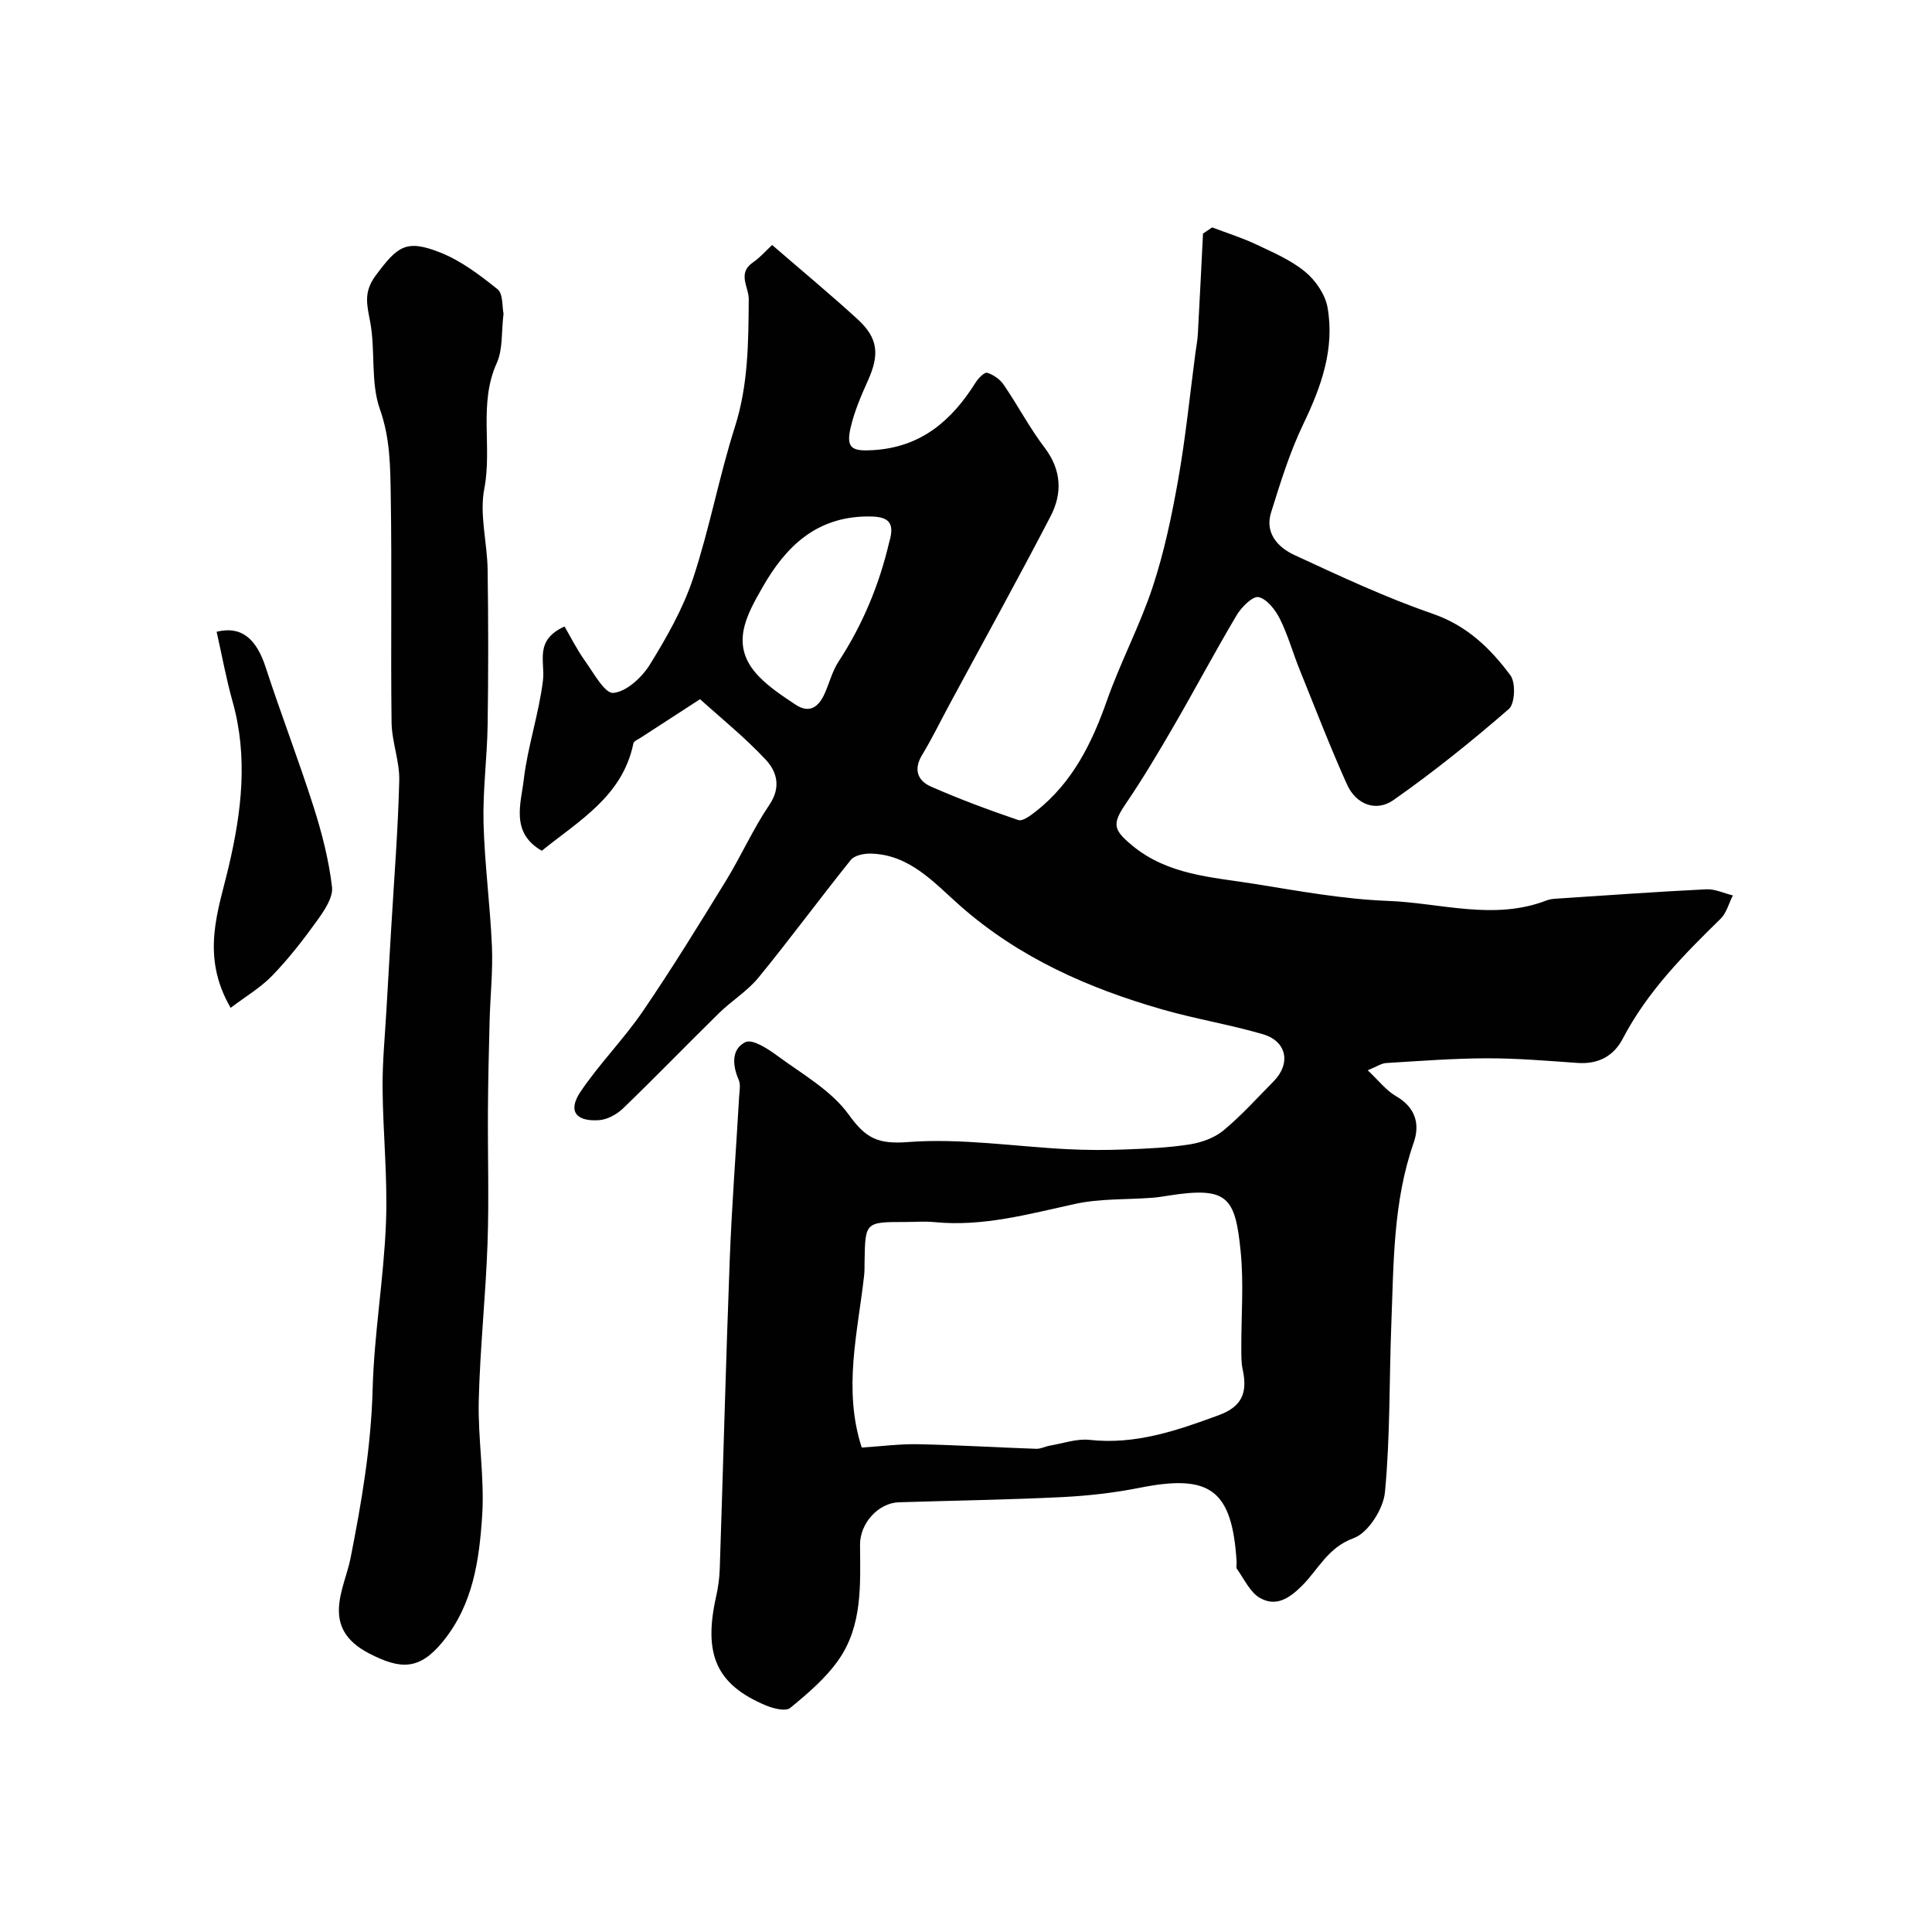
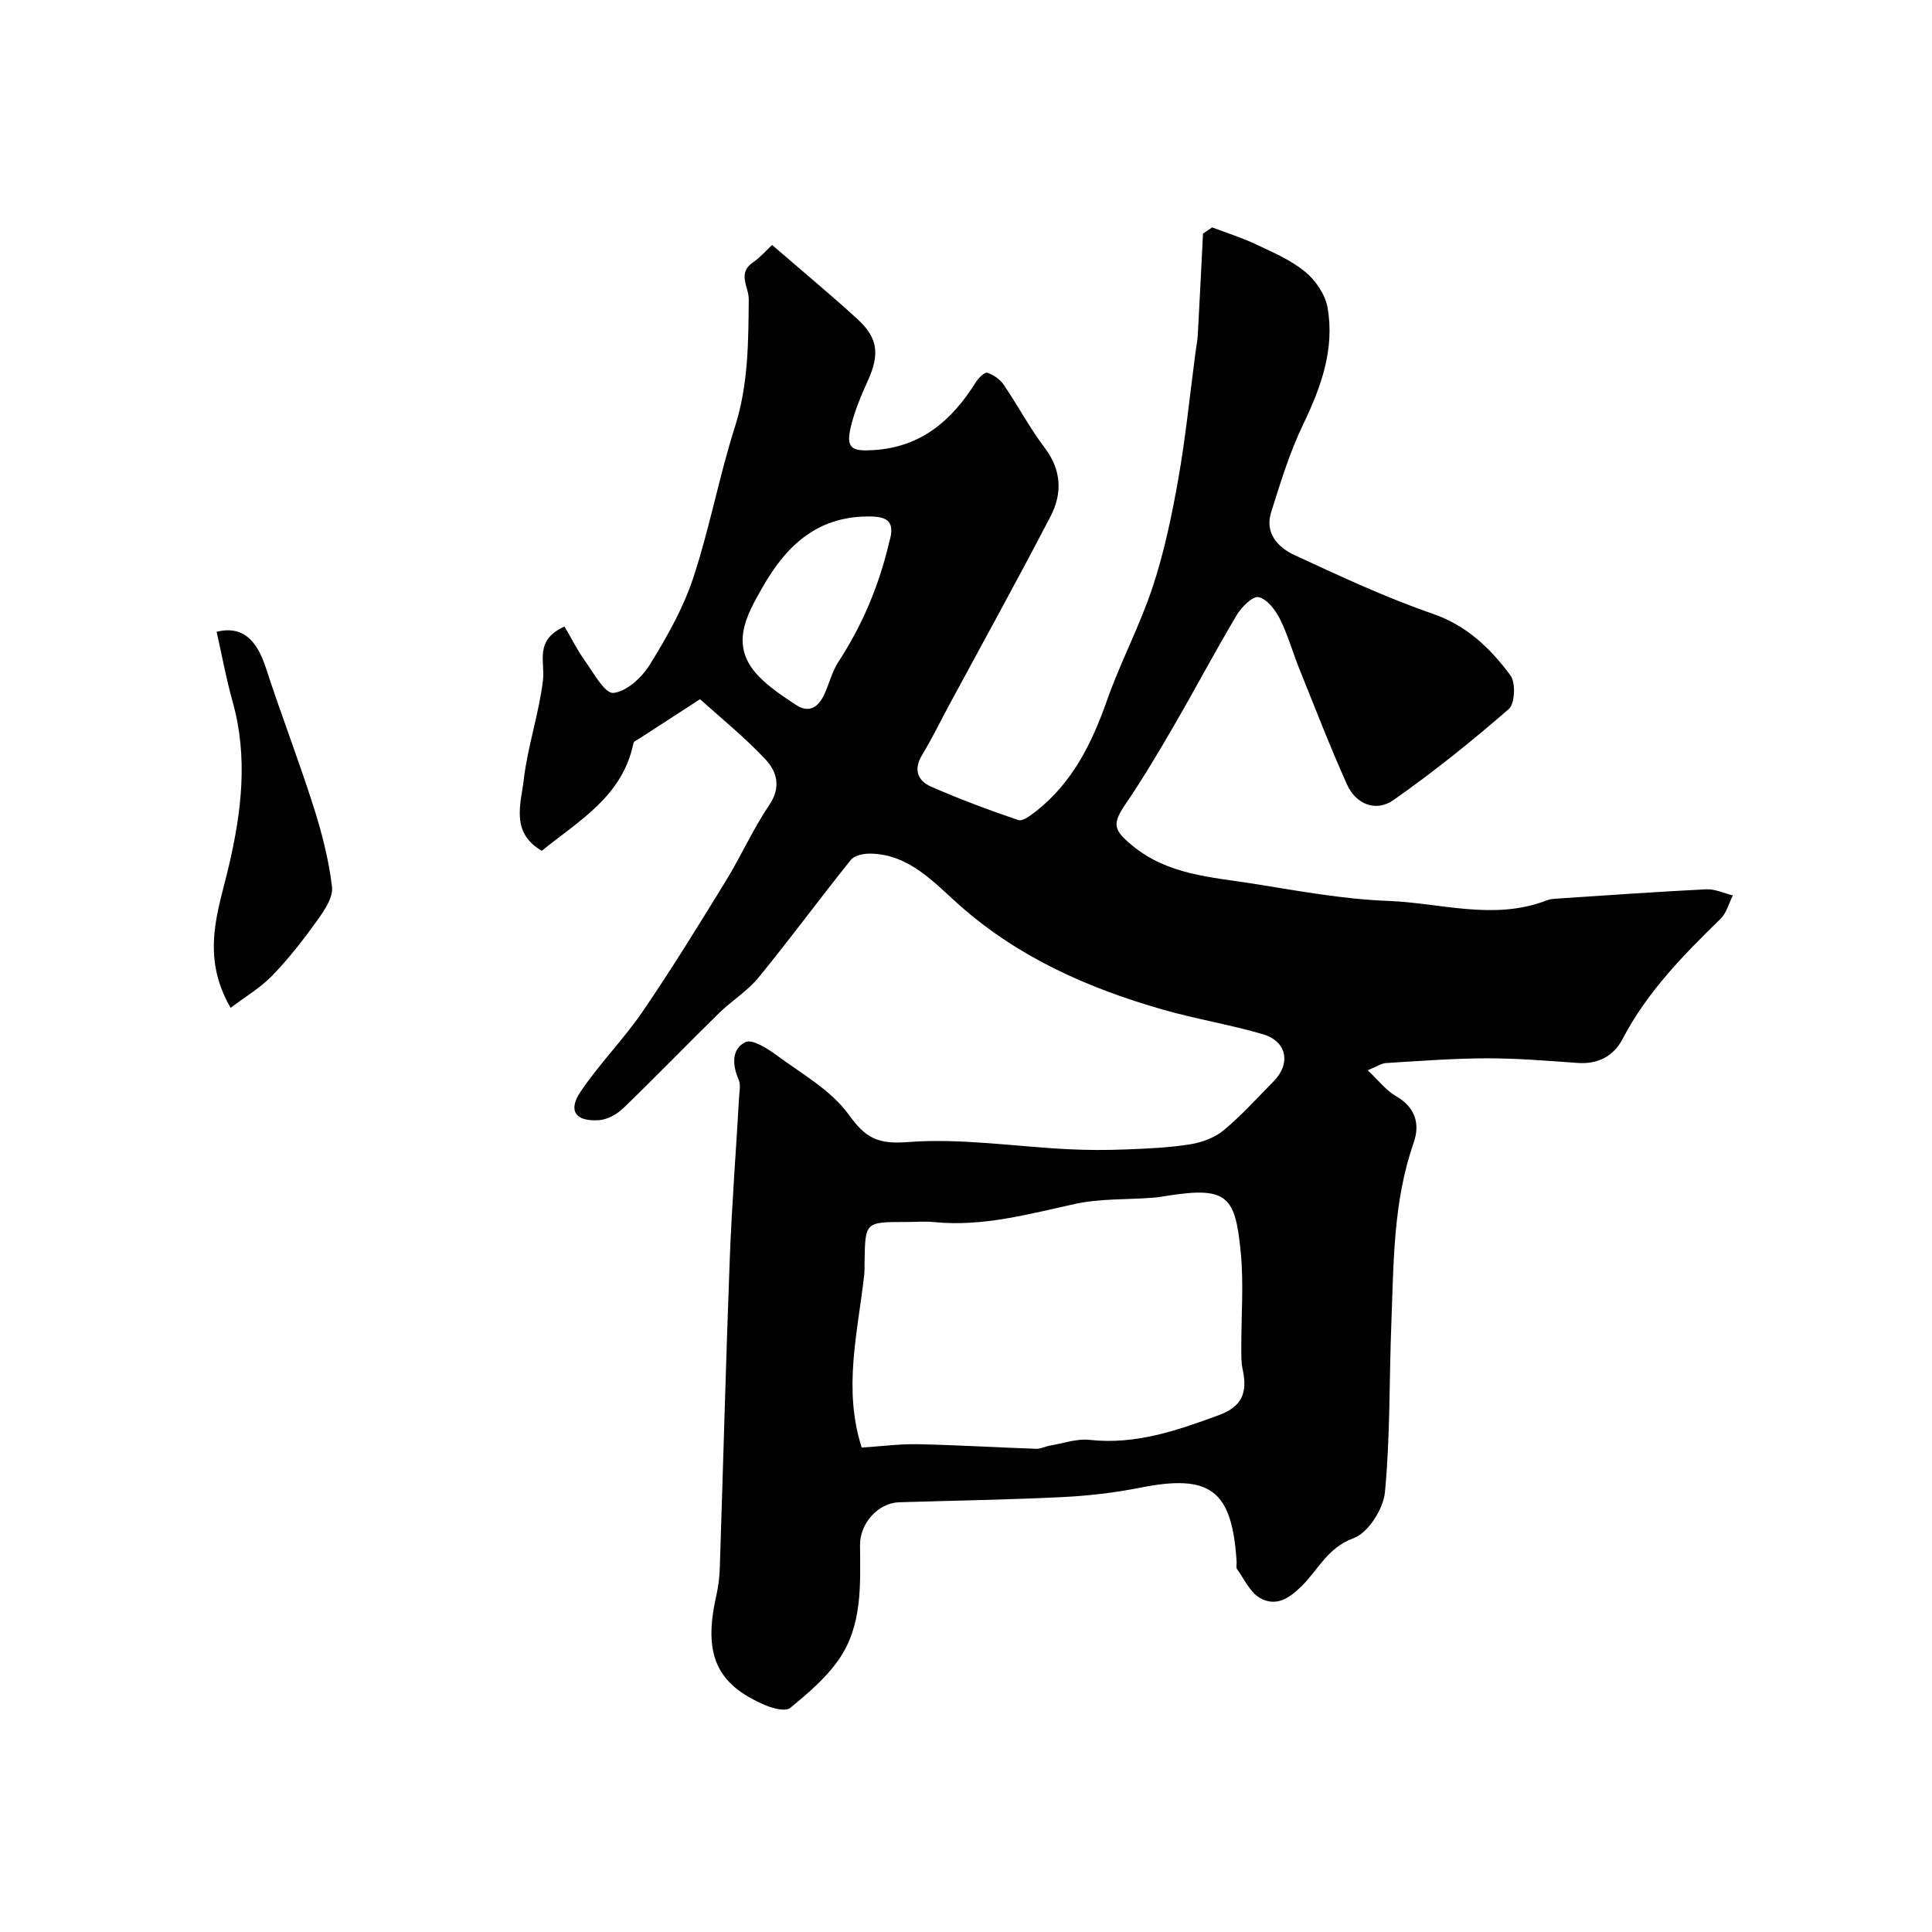
<svg xmlns="http://www.w3.org/2000/svg" enable-background="new 0 0 400 400" viewBox="0 0 400 400">
  <g fill="#010102">
    <path d="m144.94 144.76c-4.75 3.08-8.56 5.54-12.35 8.01-.52.34-1.36.67-1.45 1.12-2.22 10.94-11.21 15.98-18.97 22.25-6.51-3.75-4.32-9.72-3.73-14.74.82-6.92 3.15-13.66 3.98-20.58.46-3.87-1.85-8.25 4.46-11.11 1.28 2.19 2.55 4.75 4.19 7.05 1.81 2.52 4.14 6.86 5.91 6.7 2.71-.24 5.9-3.19 7.54-5.82 3.5-5.66 6.88-11.6 8.97-17.88 3.41-10.28 5.37-21.03 8.66-31.36 2.78-8.72 2.8-17.53 2.87-26.44.02-2.55-2.44-5.36.88-7.64 1.5-1.03 2.72-2.45 3.96-3.6 6.25 5.41 12.09 10.24 17.68 15.36 4.3 3.94 4.59 7.34 2.12 12.79-1.4 3.1-2.76 6.3-3.53 9.59-1.03 4.4.27 5.01 4.72 4.73 9.91-.62 16.23-6.15 21.18-14.05.54-.87 1.83-2.14 2.37-1.96 1.28.41 2.64 1.35 3.4 2.47 2.92 4.27 5.34 8.9 8.46 13.01 3.53 4.64 3.72 9.48 1.25 14.23-6.82 13.13-13.98 26.07-21 39.09-1.86 3.45-3.57 6.98-5.6 10.33-1.83 3.02-.91 5.34 1.85 6.55 5.9 2.59 11.96 4.85 18.06 6.92.93.31 2.59-.97 3.68-1.82 7.52-5.92 11.54-14.01 14.66-22.87 2.8-7.97 6.83-15.53 9.48-23.54 2.39-7.22 3.96-14.75 5.29-22.25 1.54-8.68 2.41-17.48 3.57-26.23.17-1.3.43-2.59.5-3.9.38-6.93.72-13.87 1.07-20.81.63-.43 1.26-.85 1.89-1.28 3.05 1.16 6.19 2.14 9.13 3.53 3.51 1.66 7.2 3.24 10.14 5.67 2.16 1.78 4.16 4.71 4.63 7.41 1.49 8.57-1.31 16.39-5.03 24.12-2.8 5.82-4.73 12.1-6.67 18.3-1.33 4.25 1.42 7.22 4.79 8.78 9.42 4.36 18.86 8.79 28.64 12.17 7.12 2.45 11.96 7.16 16.12 12.75 1.13 1.51.95 5.88-.32 6.98-7.65 6.65-15.58 13.03-23.88 18.85-3.62 2.54-7.76.91-9.63-3.23-3.52-7.83-6.61-15.86-9.83-23.83-1.4-3.47-2.4-7.12-4.06-10.44-.93-1.86-2.65-4.1-4.4-4.51-1.19-.28-3.54 2.04-4.53 3.7-4.5 7.57-8.62 15.35-13.04 22.97-3.16 5.45-6.38 10.87-9.92 16.07-2.89 4.25-2.62 5.42 1.31 8.68 7.39 6.12 16.45 6.53 25.2 7.93 9.2 1.47 18.45 3.19 27.73 3.54 10.94.41 21.96 4.14 32.9-.11.6-.23 1.29-.31 1.94-.35 10.36-.68 20.71-1.43 31.08-1.94 1.81-.09 3.67.82 5.51 1.27-.83 1.63-1.31 3.63-2.55 4.84-7.69 7.51-15.18 15.12-20.23 24.79-1.92 3.68-5.12 5.35-9.4 5.05-6.26-.45-12.53-.97-18.8-.96-6.93.02-13.87.56-20.8.98-1 .06-1.96.75-3.82 1.5 2.31 2.17 3.83 4.19 5.85 5.35 4.04 2.33 5.02 5.77 3.66 9.67-4.26 12.19-4.13 24.87-4.62 37.47-.45 11.63-.22 23.31-1.32 34.86-.33 3.47-3.48 8.43-6.49 9.52-5.34 1.93-7.32 6.5-10.67 9.84-2.76 2.75-5.45 4.37-8.69 2.56-2.07-1.16-3.27-3.91-4.78-6.01-.24-.34-.05-.98-.08-1.48-.93-14.92-5.45-18.26-20.07-15.34-5.28 1.05-10.69 1.66-16.06 1.93-11.26.55-22.53.72-33.79 1.07-4.22.13-8.08 4.31-8.05 8.81.06 8.24.53 16.7-4.44 23.81-2.66 3.81-6.38 6.98-10.02 9.96-.94.77-3.51.12-5.06-.53-10.21-4.3-12.96-10.53-10.28-22.51.43-1.91.7-3.88.76-5.84.71-21.36 1.26-42.73 2.07-64.09.43-11.21 1.3-22.4 1.94-33.6.07-1.16.34-2.48-.09-3.47-1.33-3.05-1.53-6.39 1.4-7.81 1.42-.69 4.59 1.34 6.51 2.76 5.19 3.83 11.24 7.21 14.87 12.25 3.53 4.9 6.01 6.16 12.27 5.68 10.92-.83 22.03.92 33.07 1.48 3.99.2 8 .21 11.99.05 4.44-.17 8.91-.36 13.29-1.05 2.43-.39 5.1-1.34 6.96-2.88 3.71-3.07 6.95-6.69 10.35-10.13 3.68-3.72 2.8-8.35-2.23-9.81-6.83-1.99-13.89-3.14-20.73-5.1-15.33-4.4-29.64-10.69-41.86-21.44-5.37-4.73-10.49-10.72-18.66-10.84-1.36-.02-3.27.38-4.02 1.31-6.45 8.03-12.56 16.35-19.08 24.32-2.3 2.82-5.58 4.82-8.21 7.4-6.66 6.53-13.15 13.25-19.86 19.72-1.29 1.24-3.27 2.33-5 2.44-4.84.32-6.46-1.94-3.82-5.87 3.92-5.83 8.96-10.89 12.92-16.69 6.02-8.82 11.62-17.93 17.21-27.03 3.15-5.14 5.61-10.72 8.98-15.7 2.48-3.66 1.54-6.88-.73-9.32-4.37-4.68-9.36-8.69-13.62-12.55zm33.47 154.94c4.09-.26 7.9-.77 11.7-.69 8.15.17 16.28.67 24.43.95.94.03 1.88-.5 2.84-.66 2.73-.46 5.54-1.48 8.2-1.19 9.5 1.05 18.1-1.93 26.72-5.1 4.69-1.72 6.07-4.5 4.99-9.44-.32-1.44-.28-2.97-.29-4.45-.03-6.66.53-13.37-.13-19.97-1.13-11.33-2.66-13.54-14.97-11.61-1.13.18-2.26.37-3.4.45-5.32.4-10.78.14-15.93 1.27-9.61 2.1-19.07 4.75-29.06 3.77-1.98-.2-3.99-.03-5.99-.03-8.39 0-8.38 0-8.52 8.15-.02 1 .02 2-.1 2.99-1.32 11.76-4.39 23.49-.49 35.56zm5.69-187.45c1.42-4.64-.74-5.38-4.69-5.32-10.46.15-16.72 6.24-21.48 14.56-3.44 5.99-6.95 12.19-.85 18.52 2.21 2.3 4.97 4.11 7.65 5.89 2.9 1.92 4.8.42 6.02-2.33.97-2.19 1.57-4.62 2.86-6.59 5.02-7.68 8.45-15.98 10.49-24.73z" />
-     <path d="m104.25 64.94c-.46 3.77-.11 7.37-1.4 10.22-3.82 8.44-.91 17.38-2.58 26.01-1.04 5.35.61 11.18.69 16.81.15 10.69.16 21.39 0 32.08-.1 6.77-1.02 13.54-.85 20.3.22 8.54 1.38 17.05 1.74 25.6.22 5.1-.35 10.24-.48 15.36-.16 6.17-.31 12.34-.35 18.51-.06 9.19.24 18.39-.08 27.57-.38 10.88-1.56 21.73-1.82 32.6-.19 7.92 1.22 15.9.71 23.78-.6 9.2-1.87 18.42-8.15 26.1-4.84 5.93-8.71 5.82-15.23 2.46-10.31-5.31-5.12-13.42-3.88-19.71 2.3-11.63 4.26-23.12 4.58-35.02.31-11.48 2.31-22.91 2.76-34.4.37-9.27-.62-18.58-.7-27.88-.05-5.42.49-10.85.8-16.27.31-5.6.66-11.2.98-16.8.6-10.22 1.42-20.43 1.67-30.65.1-4-1.54-8.02-1.59-12.04-.2-15.66.09-31.33-.17-46.98-.1-5.96-.11-11.84-2.24-17.85-1.97-5.55-.9-12.1-2.01-18.05-.67-3.57-1.44-6.19 1.14-9.66 4.52-6.06 6.26-7.55 13.33-4.76 4.31 1.7 8.23 4.67 11.89 7.61 1.17.92.93 3.6 1.24 5.06z" />
    <path d="m47.75 208.66c-6.32-10.89-2.52-20.16-.36-29.41 2.64-11.29 3.98-22.54.77-33.98-1.34-4.76-2.22-9.65-3.31-14.47 5.08-1.26 8.21 1.37 10.16 7.37 3.16 9.7 6.84 19.23 9.94 28.95 1.71 5.37 3.13 10.93 3.79 16.51.26 2.18-1.59 4.88-3.06 6.93-2.86 3.99-5.9 7.9-9.3 11.42-2.44 2.52-5.58 4.37-8.63 6.68z" />
  </g>
</svg>